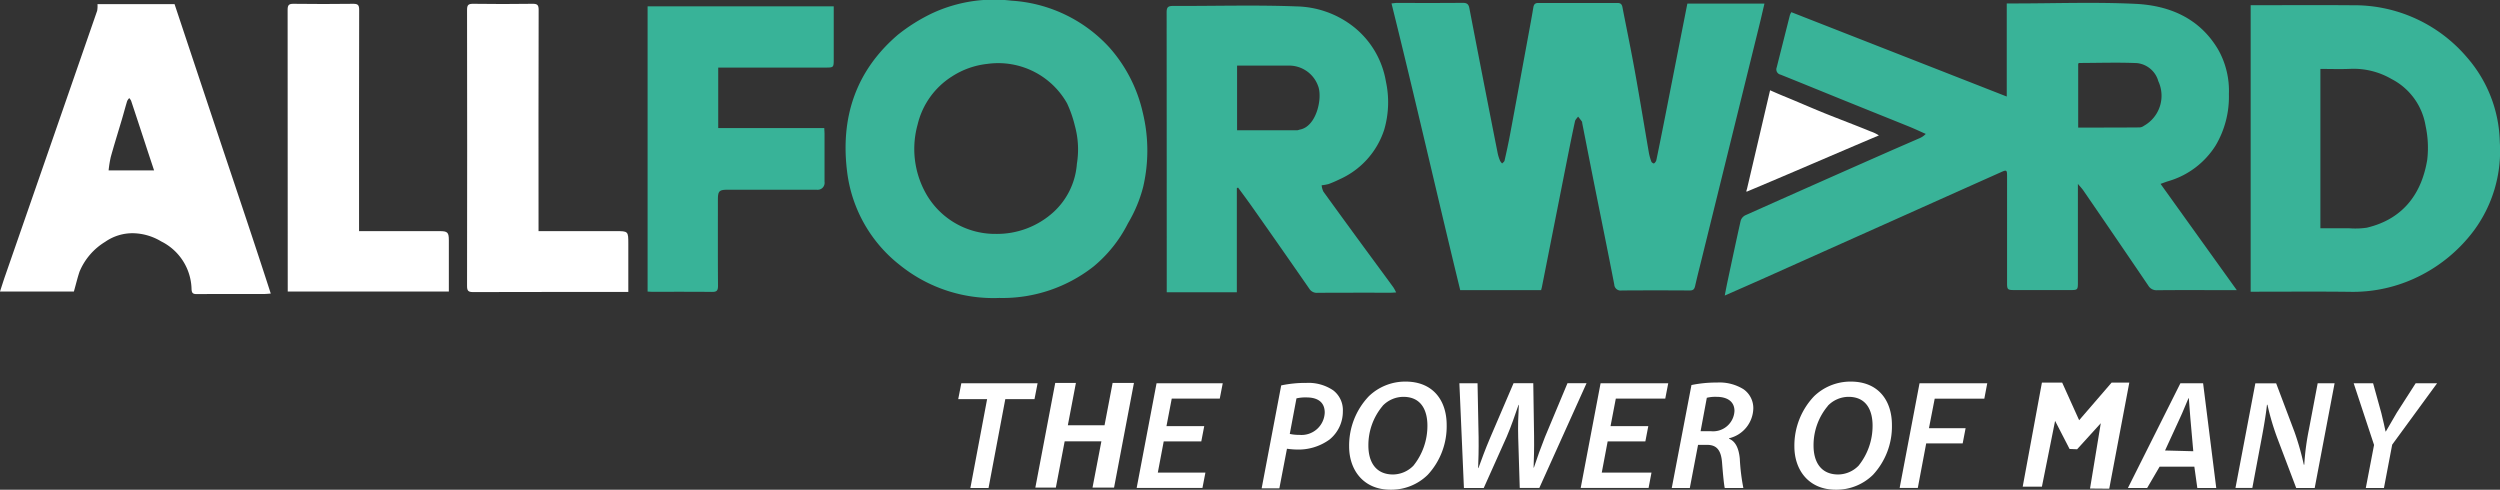
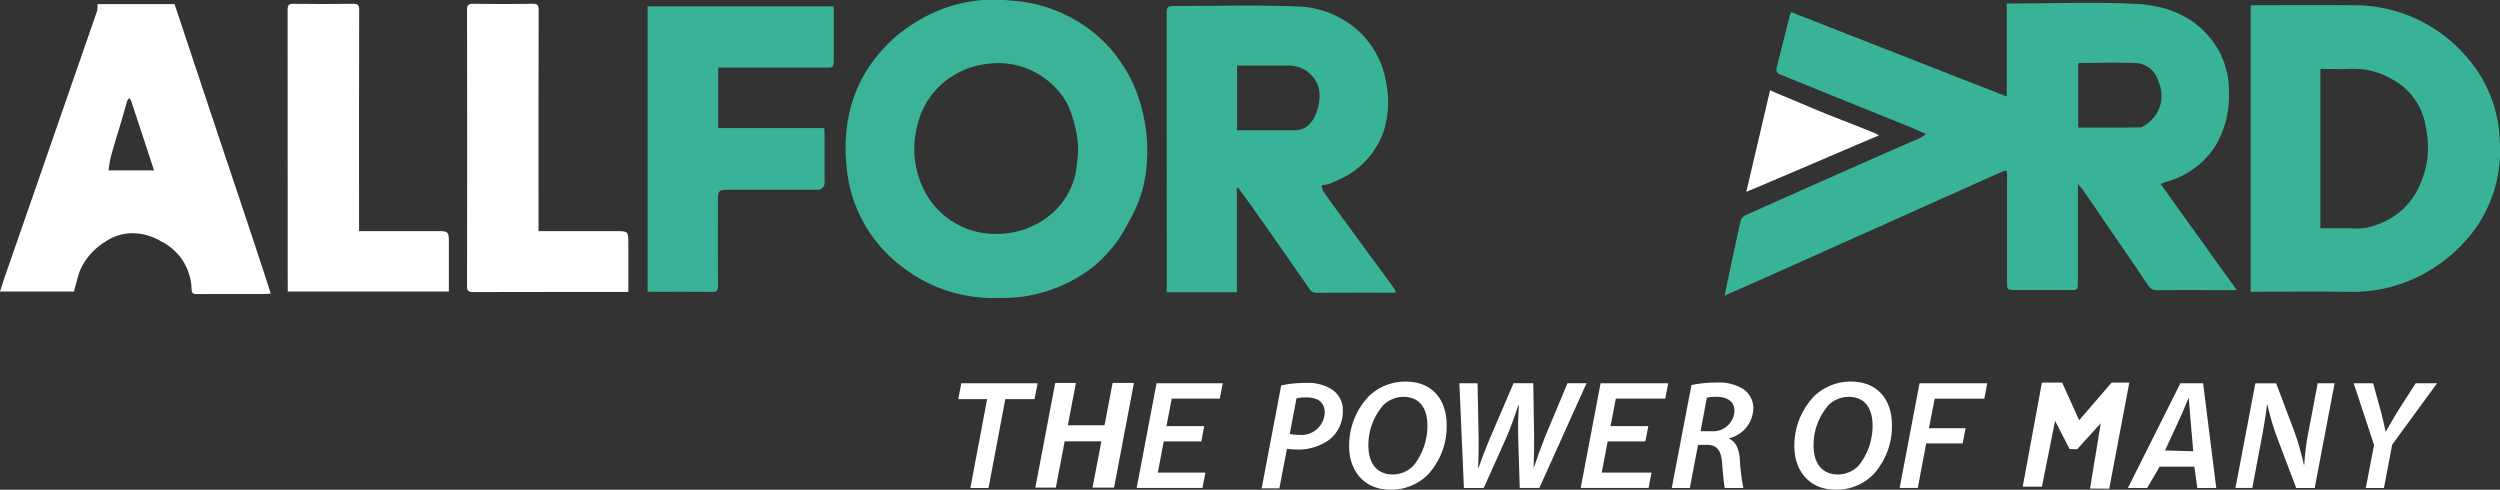
<svg xmlns="http://www.w3.org/2000/svg" width="275.332" height="53.934" viewBox="0 0 275.332 53.934">
  <rect x="0" y="0" width="275.332" height="53.934" fill="#333333" stroke="none" />
  <g id="Group_7039" data-name="Group 7039" transform="translate(-15796 160.855)">
    <g id="Group_7038" data-name="Group 7038">
      <path id="Path_3263" data-name="Path 3263" d="M304.321,78.462H300.18l-.65,3.438h5.477l-.322,1.693H297.21L299.4,72.06h7.451l-.328,1.693h-5.447l-.58,3.028h4.159l-.322,1.675Z" transform="translate(15672.877 -190.708)" fill="#fff" />
      <path id="Path_3264" data-name="Path 3264" d="M324.286,32.786c.105-.545.187-.984.281-1.429.486-2.279.966-4.557,1.476-6.824a1,1,0,0,1,.5-.592q7.67-3.427,15.358-6.818c1.271-.562,2.554-1.113,3.825-1.669a2.058,2.058,0,0,0,.7-.48c-.574-.252-1.142-.521-1.722-.761-2.314-.937-4.633-1.863-6.947-2.8-2.437-.984-4.873-1.986-7.316-2.964a.591.591,0,0,1-.433-.791q.729-2.891,1.458-5.775a2.214,2.214,0,0,1,.158-.316l23.722,9.29V.605h.879c4.446,0,8.9-.17,13.331.047,3.749.187,7.052,1.6,9.079,5.043a9.235,9.235,0,0,1,1.177,4.9,10.53,10.53,0,0,1-1.453,5.641,9.177,9.177,0,0,1-5.242,3.948c-.234.07-.463.164-.832.293,2.806,3.913,5.565,7.761,8.394,11.7h-2.167c-2.2,0-4.4-.012-6.607.012a1.044,1.044,0,0,1-.978-.521q-3.558-5.245-7.146-10.467c-.146-.211-.328-.4-.6-.72V31.351c0,.785-.035.82-.8.82h-6.209c-.732,0-.791-.059-.791-.779V19.683c0-.761-.029-.779-.715-.474q-6.054,2.706-12.107,5.418-6.915,3.093-13.835,6.191c-1.441.644-2.888,1.277-4.446,1.962Zm38.928-18.509h.515c2.085,0,4.17,0,6.256-.018a.869.869,0,0,0,.463-.176,3.791,3.791,0,0,0,1.593-4.908,2.736,2.736,0,0,0-2.355-2c-2.12-.088-4.241-.018-6.367-.012-.029,0-.059.041-.105.076V14.27Z" transform="translate(15661.663 -161.081)" fill="#39b398" />
-       <path id="Path_3265" data-name="Path 3265" d="M294.248.618h8.464c-.2.849-.369,1.6-.556,2.355Q299.072,15.484,295.982,28c-.3,1.242-.627,2.478-.908,3.725-.082.363-.228.492-.609.486q-3.734-.026-7.474,0a.7.7,0,0,1-.82-.662c-.7-3.608-1.435-7.21-2.156-10.813-.463-2.314-.914-4.633-1.371-6.947-.012-.059,0-.129-.029-.17-.135-.193-.281-.375-.428-.556-.117.17-.3.328-.34.51-.287,1.324-.556,2.653-.82,3.983q-1.406,7.108-2.812,14.21c-.023.129-.064.258-.1.41h-8.909c-2.554-10.491-4.944-21.034-7.568-31.577.258-.023.4-.053.545-.053,2.431,0,4.867.012,7.3-.012.5,0,.656.176.738.627q1.538,7.987,3.116,15.961a4.608,4.608,0,0,0,.264.82,1.236,1.236,0,0,0,.223.281c.094-.1.24-.193.264-.31.211-.931.416-1.863.592-2.8.65-3.468,1.283-6.941,1.921-10.409.223-1.218.457-2.437.656-3.655.059-.357.2-.5.551-.5h8.733c.5,0,.51.357.574.691.451,2.3.925,4.6,1.341,6.912.533,2.958,1.019,5.934,1.529,8.9a5.639,5.639,0,0,0,.275.978c.035.094.252.217.287.193a.674.674,0,0,0,.258-.357c.34-1.628.662-3.257.984-4.885L293.475,4.4c.252-1.271.5-2.536.744-3.772Z" transform="translate(15687.612 -161.076)" fill="#38b398" />
      <path id="Path_3266" data-name="Path 3266" d="M175.991,32.814A16.407,16.407,0,0,1,165,29.223a15.422,15.422,0,0,1-5.816-10.086c-.814-6.051.849-11.287,5.582-15.323a19.577,19.577,0,0,1,3.778-2.361A16.164,16.164,0,0,1,177.262.077a15.936,15.936,0,0,1,10.8,5.178,16.141,16.141,0,0,1,3.661,7.169,17.671,17.671,0,0,1,.035,8.171,15.218,15.218,0,0,1-1.669,3.995,14.775,14.775,0,0,1-3.8,4.768,16.25,16.25,0,0,1-10.291,3.462Zm-.451-7.052a9.242,9.242,0,0,0,6.332-2.39,7.992,7.992,0,0,0,2.589-5.336,9.8,9.8,0,0,0-.223-4.182,12.985,12.985,0,0,0-.861-2.472,8.7,8.7,0,0,0-8.757-4.346,8.917,8.917,0,0,0-3.9,1.376,8.613,8.613,0,0,0-3.8,5.307,10.021,10.021,0,0,0,.75,7.287,8.745,8.745,0,0,0,7.872,4.756Z" transform="translate(15730.14 -160.857)" fill="#3ab398" />
      <path id="Path_3267" data-name="Path 3267" d="M244.63,32.648c-.24.012-.4.029-.568.029-2.7,0-5.4-.006-8.1.012a.963.963,0,0,1-.9-.457q-3.137-4.525-6.308-9.026c-.5-.709-1.019-1.406-1.535-2.109-.047.023-.088.041-.135.064V32.63h-7.72v-.644q0-15.086-.012-30.177c0-.539.129-.715.691-.715,4.557.018,9.12-.123,13.671.053a10.5,10.5,0,0,1,6.3,2.3A9.738,9.738,0,0,1,243.5,9.406a10.783,10.783,0,0,1-.187,5.324,9.019,9.019,0,0,1-4.92,5.459,12.917,12.917,0,0,1-1.207.521,5.334,5.334,0,0,1-.761.135,1.968,1.968,0,0,0,.193.7q2.873,3.971,5.781,7.919c.644.879,1.294,1.751,1.933,2.636a5.36,5.36,0,0,1,.293.539ZM227.111,7.66v7.128h6.636a1.708,1.708,0,0,0,.269-.076c1.845-.316,2.525-3.491,2.021-4.791A3.392,3.392,0,0,0,232.7,7.666h-5.582Z" transform="translate(15705.132 -161.295)" fill="#39b398" />
      <path id="Path_3268" data-name="Path 3268" d="M423.17.974h.574c3.544,0,7.087-.023,10.631.006A16.293,16.293,0,0,1,447,6.72a14.638,14.638,0,0,1,3.614,9.313,14.753,14.753,0,0,1-2.882,9.8,16.936,16.936,0,0,1-6.613,5.277,16.3,16.3,0,0,1-7.076,1.429c-3.391-.041-6.783-.012-10.168-.012h-.7V.974Zm7.685,24.566h3.151a8.938,8.938,0,0,0,1.945-.059c4.194-.984,6.1-3.977,6.672-7.492a11.4,11.4,0,0,0-.187-3.749A7.083,7.083,0,0,0,438.686,9.1a8.318,8.318,0,0,0-4.44-1.119c-1.119.053-2.243.012-3.391.012V25.545Z" transform="translate(15620.696 -161.256)" fill="#39b398" />
      <path id="Path_3269" data-name="Path 3269" d="M10.737.78h8.487q2.653,7.969,5.307,15.932C26.3,21.99,28.08,27.267,29.82,32.656c-.387.029-.551.047-.715.047-2.472,0-4.944-.006-7.41.012-.433,0-.58-.088-.6-.562a6.008,6.008,0,0,0-3.345-5.242,6.212,6.212,0,0,0-3.069-.9,5.254,5.254,0,0,0-3.1.949,6.973,6.973,0,0,0-2.823,3.286c-.234.7-.4,1.412-.621,2.185H0c.2-.609.381-1.2.586-1.781Q5.647,16.085,10.7,1.512A2.958,2.958,0,0,0,10.737.78Zm6.232,18.31c-.334-1.007-.65-1.956-.961-2.911-.521-1.587-1.043-3.181-1.57-4.762a1.177,1.177,0,0,0-.205-.287,1.3,1.3,0,0,0-.228.322c-.217.709-.4,1.423-.615,2.138-.4,1.347-.82,2.689-1.195,4.042a12.43,12.43,0,0,0-.234,1.458h5Z" transform="translate(15796 -161.18)" fill="#fff" />
      <path id="Path_3270" data-name="Path 3270" d="M121.766,1.2h20.495V7.057c0,.855-.023.884-.861.884H129.539V14.6h11.68c.012.281.029.486.029.691v5.225a.766.766,0,0,1-.855.879h-9.829c-.908,0-1.06.152-1.06,1.066,0,3.175-.012,6.349.012,9.524,0,.545-.164.668-.679.662-2.185-.023-4.37-.012-6.554-.012-.187,0-.369-.018-.521-.023V1.2Z" transform="translate(15745.56 -161.354)" fill="#38b398" />
      <path id="Path_3271" data-name="Path 3271" d="M61.946,25.754h8.9c.849,0,.99.146.99,1.007v5.647H54.092v-.621q0-15.2-.012-30.4c0-.521.129-.679.662-.668,2.185.029,4.364.029,6.549,0,.527-.006.668.129.668.662q-.026,11.817-.012,23.634v.738Z" transform="translate(15773.597 -161.154)" fill="#fff" />
      <path id="Path_3272" data-name="Path 3272" d="M95.692,25.754h8.493c1.388,0,1.394.006,1.394,1.412v5.289h-.668c-5.477,0-10.953-.006-16.43.012-.545,0-.662-.158-.662-.674q.026-15.2,0-30.4c0-.515.117-.679.662-.674,2.185.035,4.364.029,6.549,0,.521-.006.674.123.674.662q-.026,11.817-.012,23.634v.738Z" transform="translate(15759.619 -161.155)" fill="#fff" />
      <path id="Path_3273" data-name="Path 3273" d="M342.963,21.943c-4.715,1.992-10.034,4.305-14.532,6.185-.111.047-.07-.082,0-.3.826-3.509,1.693-7.234,2.542-10.854.586.258,1.025.451,1.47.633,1.5.609,2.981,1.265,4.481,1.874,1.7.685,3.415,1.324,5.108,2.021a4.072,4.072,0,0,1,.925.445Z" transform="translate(15659.972 -167.887)" fill="#fff" />
      <path id="Path_3274" data-name="Path 3274" d="M183.351,73.815H180.17l.34-1.745h8.4l-.34,1.745h-3.216L183.509,83.6h-2Z" transform="translate(15721.362 -190.713)" fill="#fff" />
      <path id="Path_3275" data-name="Path 3275" d="M199.139,72l-.89,4.668h4.042l.89-4.668h2.349l-2.191,11.533h-2.372l.978-5.1H197.9l-.972,5.1H194.67L196.861,72h2.284Z" transform="translate(15715.355 -190.684)" fill="#fff" />
      <path id="Path_3276" data-name="Path 3276" d="M220.843,78.462H216.7l-.65,3.438h5.242l-.328,1.693H213.72l2.191-11.533H223.2l-.328,1.693h-5.289l-.58,3.028h4.159l-.322,1.675Z" transform="translate(15707.464 -190.708)" fill="#fff" />
      <path id="Path_3277" data-name="Path 3277" d="M239.375,72.275A12.814,12.814,0,0,1,242.146,72a4.852,4.852,0,0,1,2.958.82,2.736,2.736,0,0,1,1.06,2.29,3.97,3.97,0,0,1-1.47,3.128,5.831,5.831,0,0,1-3.608,1.1,9.008,9.008,0,0,1-1.078-.088l-.838,4.364H237.22l2.155-11.346Zm.943,5.342a4.538,4.538,0,0,0,1.043.105,2.558,2.558,0,0,0,2.806-2.448c0-1.23-.873-1.675-2-1.675a4.312,4.312,0,0,0-1.113.105l-.738,3.919Z" transform="translate(15697.729 -190.684)" fill="#fff" />
      <path id="Path_3278" data-name="Path 3278" d="M264.412,76.524a7.847,7.847,0,0,1-2.085,5.494,5.738,5.738,0,0,1-4.106,1.64c-2.993,0-4.551-2.191-4.551-4.756a7.87,7.87,0,0,1,2.173-5.541,5.774,5.774,0,0,1,4.036-1.611C262.96,71.75,264.412,73.888,264.412,76.524Zm-7.046-2.1A6.713,6.713,0,0,0,255.79,78.8c0,1.745.767,3.181,2.718,3.181a3.185,3.185,0,0,0,2.243-.972,7,7,0,0,0,1.54-4.416c0-1.458-.533-3.163-2.653-3.163a3.19,3.19,0,0,0-2.279.99Z" transform="translate(15690.914 -190.58)" fill="#fff" />
      <path id="Path_3279" data-name="Path 3279" d="M274.9,83.6l-.5-11.533h2l.117,5.939c.018,1.435-.018,2.513-.053,3.4h.035c.357-.961.7-1.951,1.3-3.356l2.566-5.986h2.173l.088,5.816c.018,1.435-.018,2.513-.053,3.473h.035c.357-1.1.756-2.191,1.212-3.35l2.484-5.939h2.1l-5.2,11.533h-2.156l-.17-5.559c-.035-1.335,0-2.273.07-3.591h-.035c-.41,1.183-.767,2.261-1.3,3.509l-2.53,5.646H274.9Z" transform="translate(15682.326 -190.713)" fill="#fff" />
      <path id="Path_3280" data-name="Path 3280" d="M316.5,72.2a13.715,13.715,0,0,1,2.823-.275,5,5,0,0,1,2.911.738,2.53,2.53,0,0,1,1.078,2.1,3.46,3.46,0,0,1-2.671,3.3v.053c.738.293,1.078,1.1,1.183,2.191a22.5,22.5,0,0,0,.392,3.233h-2.05c-.07-.275-.187-1.371-.293-2.753-.105-1.47-.633-2-1.675-2h-.972l-.908,4.756H314.33L316.5,72.2Zm1.007,5.084h1.13a2.357,2.357,0,0,0,2.6-2.226c0-1.078-.838-1.558-1.968-1.558a3.921,3.921,0,0,0-1.078.105l-.685,3.678Z" transform="translate(15665.785 -190.65)" fill="#fff" />
      <path id="Path_3281" data-name="Path 3281" d="M348.132,76.524a7.846,7.846,0,0,1-2.085,5.494,5.738,5.738,0,0,1-4.106,1.64c-2.993,0-4.551-2.191-4.551-4.756a7.87,7.87,0,0,1,2.173-5.541A5.774,5.774,0,0,1,343.6,71.75C346.68,71.75,348.132,73.888,348.132,76.524Zm-7.052-2.1A6.713,6.713,0,0,0,339.5,78.8c0,1.745.767,3.181,2.718,3.181a3.185,3.185,0,0,0,2.243-.972,7,7,0,0,0,1.54-4.416c0-1.458-.533-3.163-2.653-3.163a3.19,3.19,0,0,0-2.279.99Z" transform="translate(15656.231 -190.58)" fill="#fff" />
      <path id="Path_3282" data-name="Path 3282" d="M359.361,72.066h7.462l-.322,1.693h-5.465l-.633,3.251h4.036l-.322,1.675H360.1l-.925,4.908h-2l2.191-11.533Z" transform="translate(15648.038 -190.708)" fill="#fff" />
      <path id="Path_3283" data-name="Path 3283" d="M403.591,81.254,402.22,83.6H400.1l5.781-11.533h2.5L409.829,83.6h-2.085l-.328-2.349h-3.825Zm3.708-1.7-.322-3.649c-.053-.615-.117-1.505-.17-2.191h-.035c-.31.7-.615,1.505-.943,2.191l-1.64,3.567,3.1.082Z" transform="translate(15630.253 -190.713)" fill="#fff" />
      <path id="Path_3284" data-name="Path 3284" d="M420.32,83.6l2.191-11.533h2.29l2.021,5.354a29.411,29.411,0,0,1,1.025,3.608h.053a27.407,27.407,0,0,1,.515-3.9l.961-5.067h1.863l-2.191,11.533h-2.038l-2.068-5.459a27.818,27.818,0,0,1-1.1-3.714l-.053.018c-.117,1.1-.357,2.513-.685,4.223l-.925,4.926H420.32Z" transform="translate(15621.877 -190.708)" fill="#fff" />
      <path id="Path_3285" data-name="Path 3285" d="M443.885,83.6l.908-4.739L442.55,72.07h2.138l.908,3.286c.24.99.357,1.505.463,2.021h.035c.31-.545.685-1.195,1.195-2.056l2.085-3.251h2.36l-4.944,6.759-.908,4.774h-2Z" transform="translate(15612.668 -190.713)" fill="#fff" />
      <path id="Path_3286" data-name="Path 3286" d="M382.435,83.4H380.32l2.115-11.457h2.232l1.869,4.141,3.573-4.141h1.951L389.85,83.625l-2.115-.018,1.183-7.193-2.607,2.87-.832-.035-1.593-3.093Z" transform="translate(15638.447 -190.659)" fill="#fff" />
    </g>
  </g>
</svg>